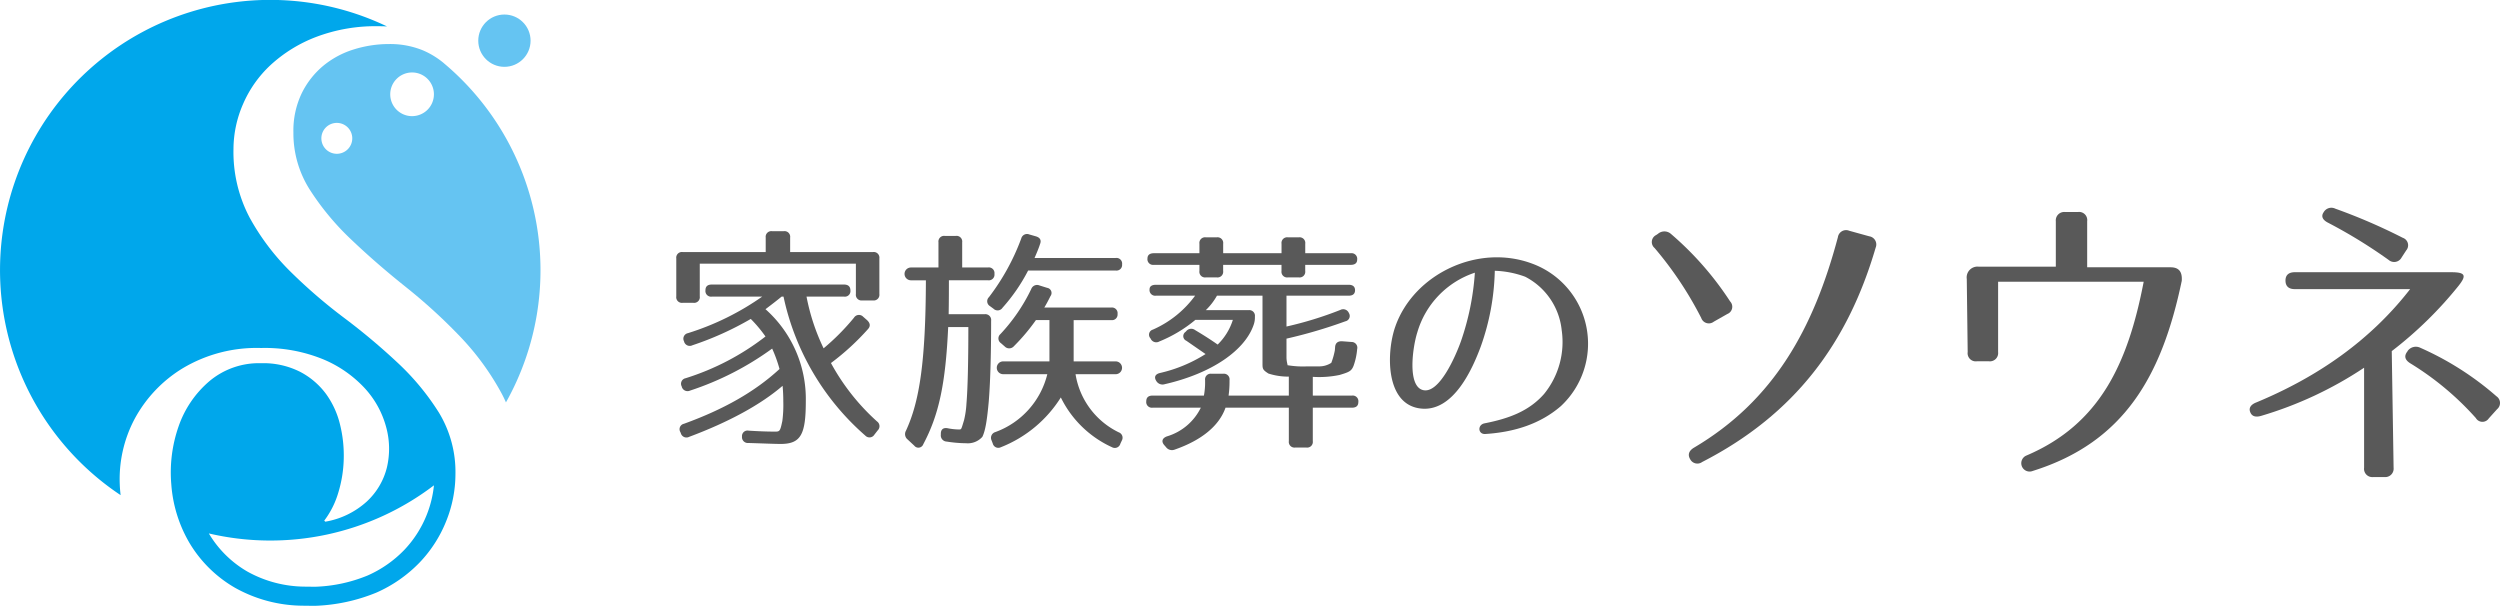
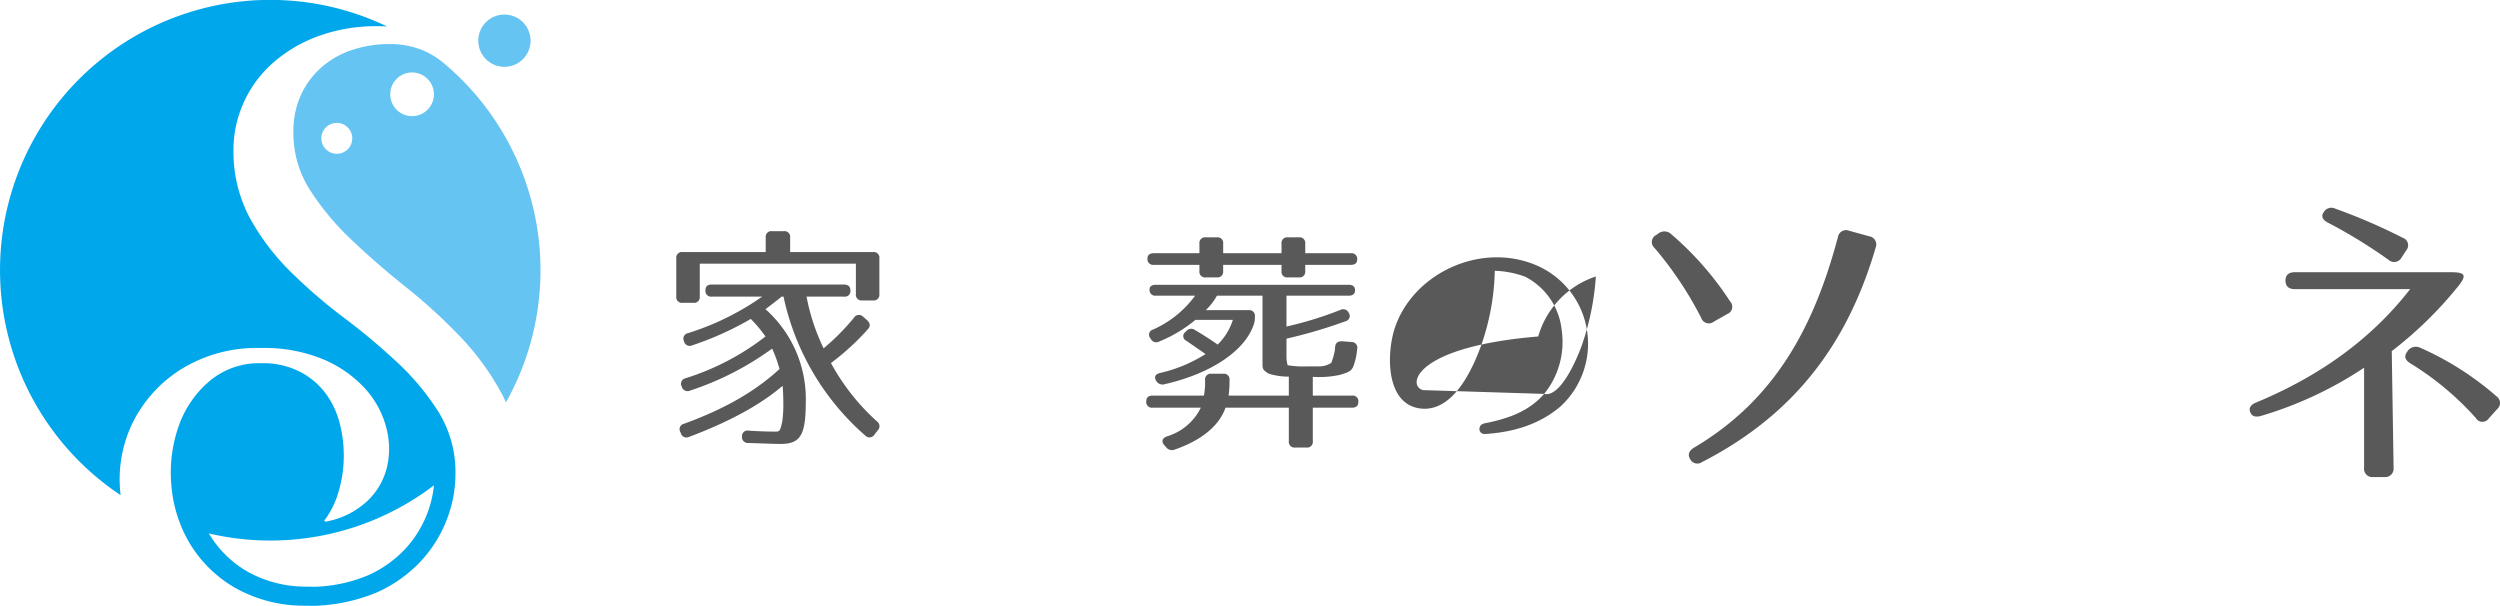
<svg xmlns="http://www.w3.org/2000/svg" width="406.672" height="98.55" viewBox="0 0 406.672 98.55">
  <defs>
    <style>
      .cls-1 {
        fill: #595959;
      }

      .cls-2 {
        fill: #65c4f2;
      }

      .cls-3 {
        fill: #00a7eb;
      }
    </style>
  </defs>
  <g id="logo" transform="translate(-390.37 -149.083)">
    <g id="グループ_1" data-name="グループ 1">
      <path id="パス_1" data-name="パス 1" class="cls-1" d="M533.416,191.124v5.789a.921.921,0,0,1-1.042,1.042h-1.737a.92.92,0,0,1-1.041-1.042v-4.94H504.2V197.3a.921.921,0,0,1-1.042,1.042h-1.737a.92.92,0,0,1-1.041-1.042v-6.174a.921.921,0,0,1,1.041-1.042h13.506v-2.353a.921.921,0,0,1,1.042-1.042h1.891a.921.921,0,0,1,1.042,1.042v2.353h13.467A.921.921,0,0,1,533.416,191.124Zm-4.708,5.21a.909.909,0,0,1-1.042,1h-6.1a34.186,34.186,0,0,0,2.778,8.412,37.384,37.384,0,0,0,4.939-4.978.949.949,0,0,1,1.505-.154l.618.54c.5.464.617.965.154,1.467a40.235,40.235,0,0,1-6.02,5.517,35.723,35.723,0,0,0,7.486,9.493.951.951,0,0,1,.116,1.468l-.54.694a.932.932,0,0,1-1.467.155,41.455,41.455,0,0,1-13.312-22.614h-.31c-.656.54-1.5,1.2-2.623,2.045a19.525,19.525,0,0,1,6.56,14.934c0,5.4-.772,6.985-4.091,6.985-.964,0-2.7-.078-5.248-.155a.953.953,0,0,1-1.041-1.042.9.9,0,0,1,1.08-.964c1.775.115,3.164.155,4.284.155.771,0,.848-.04,1.2-1.736a20.29,20.29,0,0,0,.154-3.166c0-.887-.039-1.773-.115-2.547-3.551,3.05-8.683,5.866-15.2,8.3a.947.947,0,0,1-1.35-.579l-.078-.193a.9.9,0,0,1,.58-1.352c6.482-2.352,11.537-5.208,15.55-8.912a22.2,22.2,0,0,0-1.2-3.319,48.085,48.085,0,0,1-13.351,6.831.975.975,0,0,1-1.351-.619v-.038a.914.914,0,0,1,.617-1.352,41.259,41.259,0,0,0,13-6.79,21.677,21.677,0,0,0-2.392-2.857,50.677,50.677,0,0,1-9.493,4.284.958.958,0,0,1-1.351-.578v-.038a.914.914,0,0,1,.617-1.352,43.527,43.527,0,0,0,12.079-5.943h-8.182a.921.921,0,0,1-1.042-1.042q0-.926,1.042-.925h21.494C528.361,195.37,528.708,195.717,528.708,196.334Z" />
-       <path id="パス_2" data-name="パス 2" class="cls-1" d="M552.136,193.633a.921.921,0,0,1-1.042,1.042h-6.367c0,1.35,0,3.164-.039,5.518h5.865a.948.948,0,0,1,1.042,1.08c0,5.9-.154,10.265-.386,13.12-.27,2.973-.54,4.747-1.042,5.751a3.161,3.161,0,0,1-2.624,1.042,21.34,21.34,0,0,1-3.164-.271,1,1,0,0,1-.965-1.119v-.153c0-.734.425-1.042,1.158-.889a9.876,9.876,0,0,0,1.852.193.292.292,0,0,0,.193-.038c.155-.04.231-.348.579-1.5a14.836,14.836,0,0,0,.386-2.663c.193-2.277.308-6.4.308-12.463h-3.28c-.424,9.222-1.505,14.277-4.051,19.061a.847.847,0,0,1-1.467.233l-1.08-1.005a1.121,1.121,0,0,1-.27-1.427c2.2-4.747,3.2-11.191,3.242-24.465h-2.431a1.042,1.042,0,0,1,0-2.084h4.476V188.5a.921.921,0,0,1,1.042-1.042h1.774a.921.921,0,0,1,1.042,1.042v4.09h4.207A.921.921,0,0,1,552.136,193.633Zm7.409-4.824c-.194.617-.5,1.351-.888,2.239h13.2a.921.921,0,0,1,1.042,1.041.91.91,0,0,1-1.042,1H557.615a28.98,28.98,0,0,1-4.168,6.058.951.951,0,0,1-1.466.154l-.579-.424a.927.927,0,0,1-.154-1.466,36.477,36.477,0,0,0,5.247-9.532.969.969,0,0,1,1.313-.656l1.08.309C559.545,187.729,559.814,188.154,559.545,188.809Zm1.7,8.451c-.27.541-.579,1.158-1,1.852H571.12a.921.921,0,0,1,1.042,1.042.909.909,0,0,1-1.042,1h-6.1v6.716h6.83a1.042,1.042,0,0,1,0,2.084h-6.522a12.754,12.754,0,0,0,7.023,9.453.934.934,0,0,1,.5,1.35l-.231.5a.934.934,0,0,1-1.35.579,17.2,17.2,0,0,1-8.336-8.1,20.292,20.292,0,0,1-9.763,8.1.927.927,0,0,1-1.312-.619l-.193-.5a.973.973,0,0,1,.618-1.35,13.431,13.431,0,0,0,8.451-9.415h-7.178a1.042,1.042,0,0,1,0-2.084h7.525v-6.716h-2.2A32.239,32.239,0,0,1,555.3,205.4a1.016,1.016,0,0,1-1.5.037l-.618-.541a.925.925,0,0,1-.077-1.465,29.054,29.054,0,0,0,5.016-7.333,1.01,1.01,0,0,1,1.351-.578l1.235.386A.842.842,0,0,1,561.242,197.26Z" />
      <path id="パス_3" data-name="パス 3" class="cls-1" d="M610.793,196.295c0,.579-.347.888-1.042.888h-10.11V202.2a58.961,58.961,0,0,0,8.76-2.7,1,1,0,0,1,1.389.5.888.888,0,0,1-.578,1.351,79.024,79.024,0,0,1-9.571,2.818v3.008c0,.811.232,1.312.155,1.312a15.187,15.187,0,0,0,3.2.193h2.006a3.553,3.553,0,0,0,1.93-.578,11.857,11.857,0,0,0,.578-2.044l.039-.5c.039-.693.464-1,1.157-.964l1.506.115a.93.93,0,0,1,.925,1.16,10.7,10.7,0,0,1-.578,2.7c-.347.887-.733,1.042-2.277,1.505a16.248,16.248,0,0,1-4.361.309v3.048h6.367a.921.921,0,0,1,1.042,1.042q0,.927-1.042.926h-6.367v5.441a.921.921,0,0,1-1.042,1.042h-1.813a.922.922,0,0,1-1.042-1.042V215.4h-10.3c-1,2.856-3.742,5.248-8.3,6.831a1.207,1.207,0,0,1-1.389-.426l-.27-.308c-.541-.616-.31-1.157.424-1.428a8.99,8.99,0,0,0,5.518-4.669h-7.833a.921.921,0,0,1-1.042-1.042q0-.927,1.042-.926h8.335a11.532,11.532,0,0,0,.193-2.315v-.193a.92.92,0,0,1,1.042-1.042h1.89a.92.92,0,0,1,1.042,1.042v.193a16.376,16.376,0,0,1-.154,2.315h9.8v-3.086a10.462,10.462,0,0,1-3.319-.5c-.964-.617-.964-.772-.964-1.7V197.183h-7.409a10.182,10.182,0,0,1-1.814,2.353h6.946a.921.921,0,0,1,1.042,1.042v.039a3.542,3.542,0,0,1-.193,1.275c-1.389,4.128-6.714,7.91-14.471,9.686a1.18,1.18,0,0,1-1.389-.541c-.386-.619-.154-1.08.579-1.273a23.709,23.709,0,0,0,7.448-3.088l-3.126-2.161a.823.823,0,0,1-.154-1.428l.116-.115a1.046,1.046,0,0,1,1.465-.193c1.429.849,2.625,1.62,3.667,2.354a9.634,9.634,0,0,0,2.47-4.014h-6.1a22.163,22.163,0,0,1-5.865,3.513.994.994,0,0,1-1.389-.426l-.038-.077a.859.859,0,0,1,.385-1.428,17,17,0,0,0,6.868-5.518h-6.367a.922.922,0,0,1-1.042-1.042c0-.463.348-.734,1.042-.734h31.334C610.446,195.407,610.793,195.717,610.793,196.295Zm.347-4.978c0,.541-.347.849-1.042.849h-7.409v1a.921.921,0,0,1-1.042,1.042h-1.774a.921.921,0,0,1-1.042-1.042v-1h-9.493v1a.921.921,0,0,1-1.042,1.042h-1.775a.921.921,0,0,1-1.042-1.042v-1H578.07a.921.921,0,0,1-1.042-1.042c0-.539.347-.849,1.042-.849h7.409v-1.543a.921.921,0,0,1,1.042-1.042H588.3a.921.921,0,0,1,1.042,1.042v1.543h9.493v-1.543a.921.921,0,0,1,1.042-1.042h1.774a.921.921,0,0,1,1.042,1.042v1.543H610.1A.921.921,0,0,1,611.14,191.317Z" />
-       <path id="パス_4" data-name="パス 4" class="cls-1" d="M641.552,213.158a13.394,13.394,0,0,0,2.855-10.379,11.043,11.043,0,0,0-5.942-8.683,15.634,15.634,0,0,0-4.939-.965,38.964,38.964,0,0,1-2.277,12.31c-1.235,3.319-4.4,10.883-9.955,10.072-5.635-.809-5.4-9.26-3.936-13.351,3.009-8.49,13.428-13.507,22.265-10.189a13.873,13.873,0,0,1,4.63,23.192c-3.318,2.855-7.486,4.207-12.27,4.516-1.2.077-1.313-1.506-.117-1.736C635.8,217.173,639.082,215.976,641.552,213.158Zm-19.68-.616c2.585.616,5.248-5.4,6.175-8.027a42.532,42.532,0,0,0,2.238-11.075,14.5,14.5,0,0,0-9.378,9.762C620.174,205.519,619.248,211.923,621.872,212.542Z" />
+       <path id="パス_4" data-name="パス 4" class="cls-1" d="M641.552,213.158a13.394,13.394,0,0,0,2.855-10.379,11.043,11.043,0,0,0-5.942-8.683,15.634,15.634,0,0,0-4.939-.965,38.964,38.964,0,0,1-2.277,12.31c-1.235,3.319-4.4,10.883-9.955,10.072-5.635-.809-5.4-9.26-3.936-13.351,3.009-8.49,13.428-13.507,22.265-10.189a13.873,13.873,0,0,1,4.63,23.192c-3.318,2.855-7.486,4.207-12.27,4.516-1.2.077-1.313-1.506-.117-1.736C635.8,217.173,639.082,215.976,641.552,213.158Zc2.585.616,5.248-5.4,6.175-8.027a42.532,42.532,0,0,0,2.238-11.075,14.5,14.5,0,0,0-9.378,9.762C620.174,205.519,619.248,211.923,621.872,212.542Z" />
      <path id="パス_5" data-name="パス 5" class="cls-1" d="M667.109,200.81a58.642,58.642,0,0,0-7.593-11.389,1.266,1.266,0,0,1,.25-2.1l.3-.2a1.6,1.6,0,0,1,2.1,0,51.16,51.16,0,0,1,9.639,10.989,1.263,1.263,0,0,1-.45,2.049l-2.2,1.248A1.307,1.307,0,0,1,667.109,200.81Zm28.372-11.439c-4.5,15.385-13.038,27.073-28.222,34.865a1.316,1.316,0,0,1-1.948-.45c-.45-.749-.2-1.4.649-1.9,12.987-7.693,19.432-19.381,23.378-34.216a1.343,1.343,0,0,1,1.846-1.049l3.248.9A1.345,1.345,0,0,1,695.481,189.371Z" />
-       <path id="パス_6" data-name="パス 6" class="cls-1" d="M745.273,194.766c-3.2,15.284-9.24,26.225-24.224,30.92a1.355,1.355,0,1,1-1.049-2.5c11.987-5.1,16.532-15.035,19.081-28.273H715.4v11.44a1.346,1.346,0,0,1-1.5,1.5h-1.949a1.324,1.324,0,0,1-1.5-1.5l-.148-11.889a1.756,1.756,0,0,1,1.946-2h12.539v-7.393a1.367,1.367,0,0,1,1.5-1.5h2.1a1.325,1.325,0,0,1,1.5,1.5v7.493h13.585C744.874,192.568,745.373,193.367,745.273,194.766Z" />
      <path id="パス_7" data-name="パス 7" class="cls-1" d="M778.234,226.684h-1.8a1.345,1.345,0,0,1-1.5-1.5V208.9a61.774,61.774,0,0,1-16.785,7.843c-.9.249-1.5.049-1.747-.649-.25-.65.1-1.2,1-1.55,10.091-4.194,18.582-10.14,25.025-18.431h-18.78c-1,0-1.5-.5-1.5-1.4s.55-1.349,1.5-1.349h25.475c2.347,0,2.5.55,1.148,2.248A63.575,63.575,0,0,1,779.434,206.2l.3,18.981A1.368,1.368,0,0,1,778.234,226.684Zm.7-35.315a82.206,82.206,0,0,0-9.839-6.044c-.9-.449-1.2-1.049-.749-1.7a1.443,1.443,0,0,1,1.9-.6,93.749,93.749,0,0,1,10.989,4.745,1.28,1.28,0,0,1,.548,2.049l-.747,1.148A1.367,1.367,0,0,1,778.933,191.369Zm14.186,25.724a47.344,47.344,0,0,0-10.639-8.89c-.9-.549-1.1-1.2-.5-1.948l.049-.1a1.646,1.646,0,0,1,2.048-.5,48.677,48.677,0,0,1,12.388,7.892,1.311,1.311,0,0,1,.1,2.1l-1.35,1.5A1.237,1.237,0,0,1,793.119,217.093Z" />
    </g>
    <g id="グループ_3" data-name="グループ 3">
      <g id="グループ_2" data-name="グループ 2">
        <path id="パス_8" data-name="パス 8" class="cls-2" d="M462.606,159.388a13.68,13.68,0,0,0-3.469-2.127,14.11,14.11,0,0,0-5.5-1.013,19.136,19.136,0,0,0-5.694.868,14.531,14.531,0,0,0-4.971,2.655,13.594,13.594,0,0,0-3.523,4.488,14.082,14.082,0,0,0-1.351,6.369,17.071,17.071,0,0,0,2.7,9.362,43.289,43.289,0,0,0,6.756,8.107q4.051,3.861,8.831,7.673a88.707,88.707,0,0,1,8.831,8.059,42.856,42.856,0,0,1,6.756,9.265c.254.473.486.957.7,1.447a43.932,43.932,0,0,0-10.073-55.153ZM445.16,174.1a2.513,2.513,0,1,1,2.513-2.513A2.513,2.513,0,0,1,445.16,174.1Zm12.242-6.123a3.553,3.553,0,1,1,3.553-3.552A3.553,3.553,0,0,1,457.4,167.975Z" />
        <path id="パス_9" data-name="パス 9" class="cls-3" d="M455.035,208.075a104.257,104.257,0,0,0-8.686-7.286,84.954,84.954,0,0,1-8.686-7.48,38.078,38.078,0,0,1-6.66-8.783,22.846,22.846,0,0,1-2.653-11.2,18.419,18.419,0,0,1,1.544-7.287,18.84,18.84,0,0,1,4.536-6.418,23.086,23.086,0,0,1,7.383-4.536,27.268,27.268,0,0,1,10.085-1.737q.719,0,1.424.033a43.957,43.957,0,0,0-43.331,76.246c-.065-.553-.116-1.109-.136-1.673a20.9,20.9,0,0,1,2.4-10.7,21.671,21.671,0,0,1,7.834-8.263,23.451,23.451,0,0,1,12.758-3.3,25.064,25.064,0,0,1,10.1,1.841,19.359,19.359,0,0,1,6.764,4.709,15.136,15.136,0,0,1,3.468,6.293,13.267,13.267,0,0,1,.128,6.593,11.229,11.229,0,0,1-3.3,5.565,13.409,13.409,0,0,1-6.721,3.254l-.172-.171a14.172,14.172,0,0,0,2.27-4.5,20.375,20.375,0,0,0,.9-5.479,20.992,20.992,0,0,0-.6-5.651,14.122,14.122,0,0,0-2.269-4.966,12.323,12.323,0,0,0-4.2-3.6,13.249,13.249,0,0,0-6.378-1.413,12.514,12.514,0,0,0-8.391,2.911,16.934,16.934,0,0,0-5.009,7.321,22.723,22.723,0,0,0-1.2,9.5,21.917,21.917,0,0,0,2.953,9.5,20.607,20.607,0,0,0,7.45,7.321A22.833,22.833,0,0,0,439.6,247.61l1.958.023a28.8,28.8,0,0,0,10.056-2.159,22.177,22.177,0,0,0,7-4.874,20.974,20.974,0,0,0,4.343-6.756,20.489,20.489,0,0,0,1.5-7.624,18.607,18.607,0,0,0-2.7-10.037A40.5,40.5,0,0,0,455.035,208.075Zm4.735,24.793a17.823,17.823,0,0,1-3.668,5.705,18.861,18.861,0,0,1-5.925,4.123,24.444,24.444,0,0,1-8.531,1.833l-1.7-.019a19.435,19.435,0,0,1-9.278-2.42,17.473,17.473,0,0,1-6.292-6.175l-.032-.058a43.909,43.909,0,0,0,36.615-7.827A17.683,17.683,0,0,1,459.77,232.868Z" />
      </g>
      <circle id="楕円形_1" data-name="楕円形 1" class="cls-2" cx="4.254" cy="4.254" r="4.254" transform="translate(468.169 151.447)" />
    </g>
  </g>
</svg>